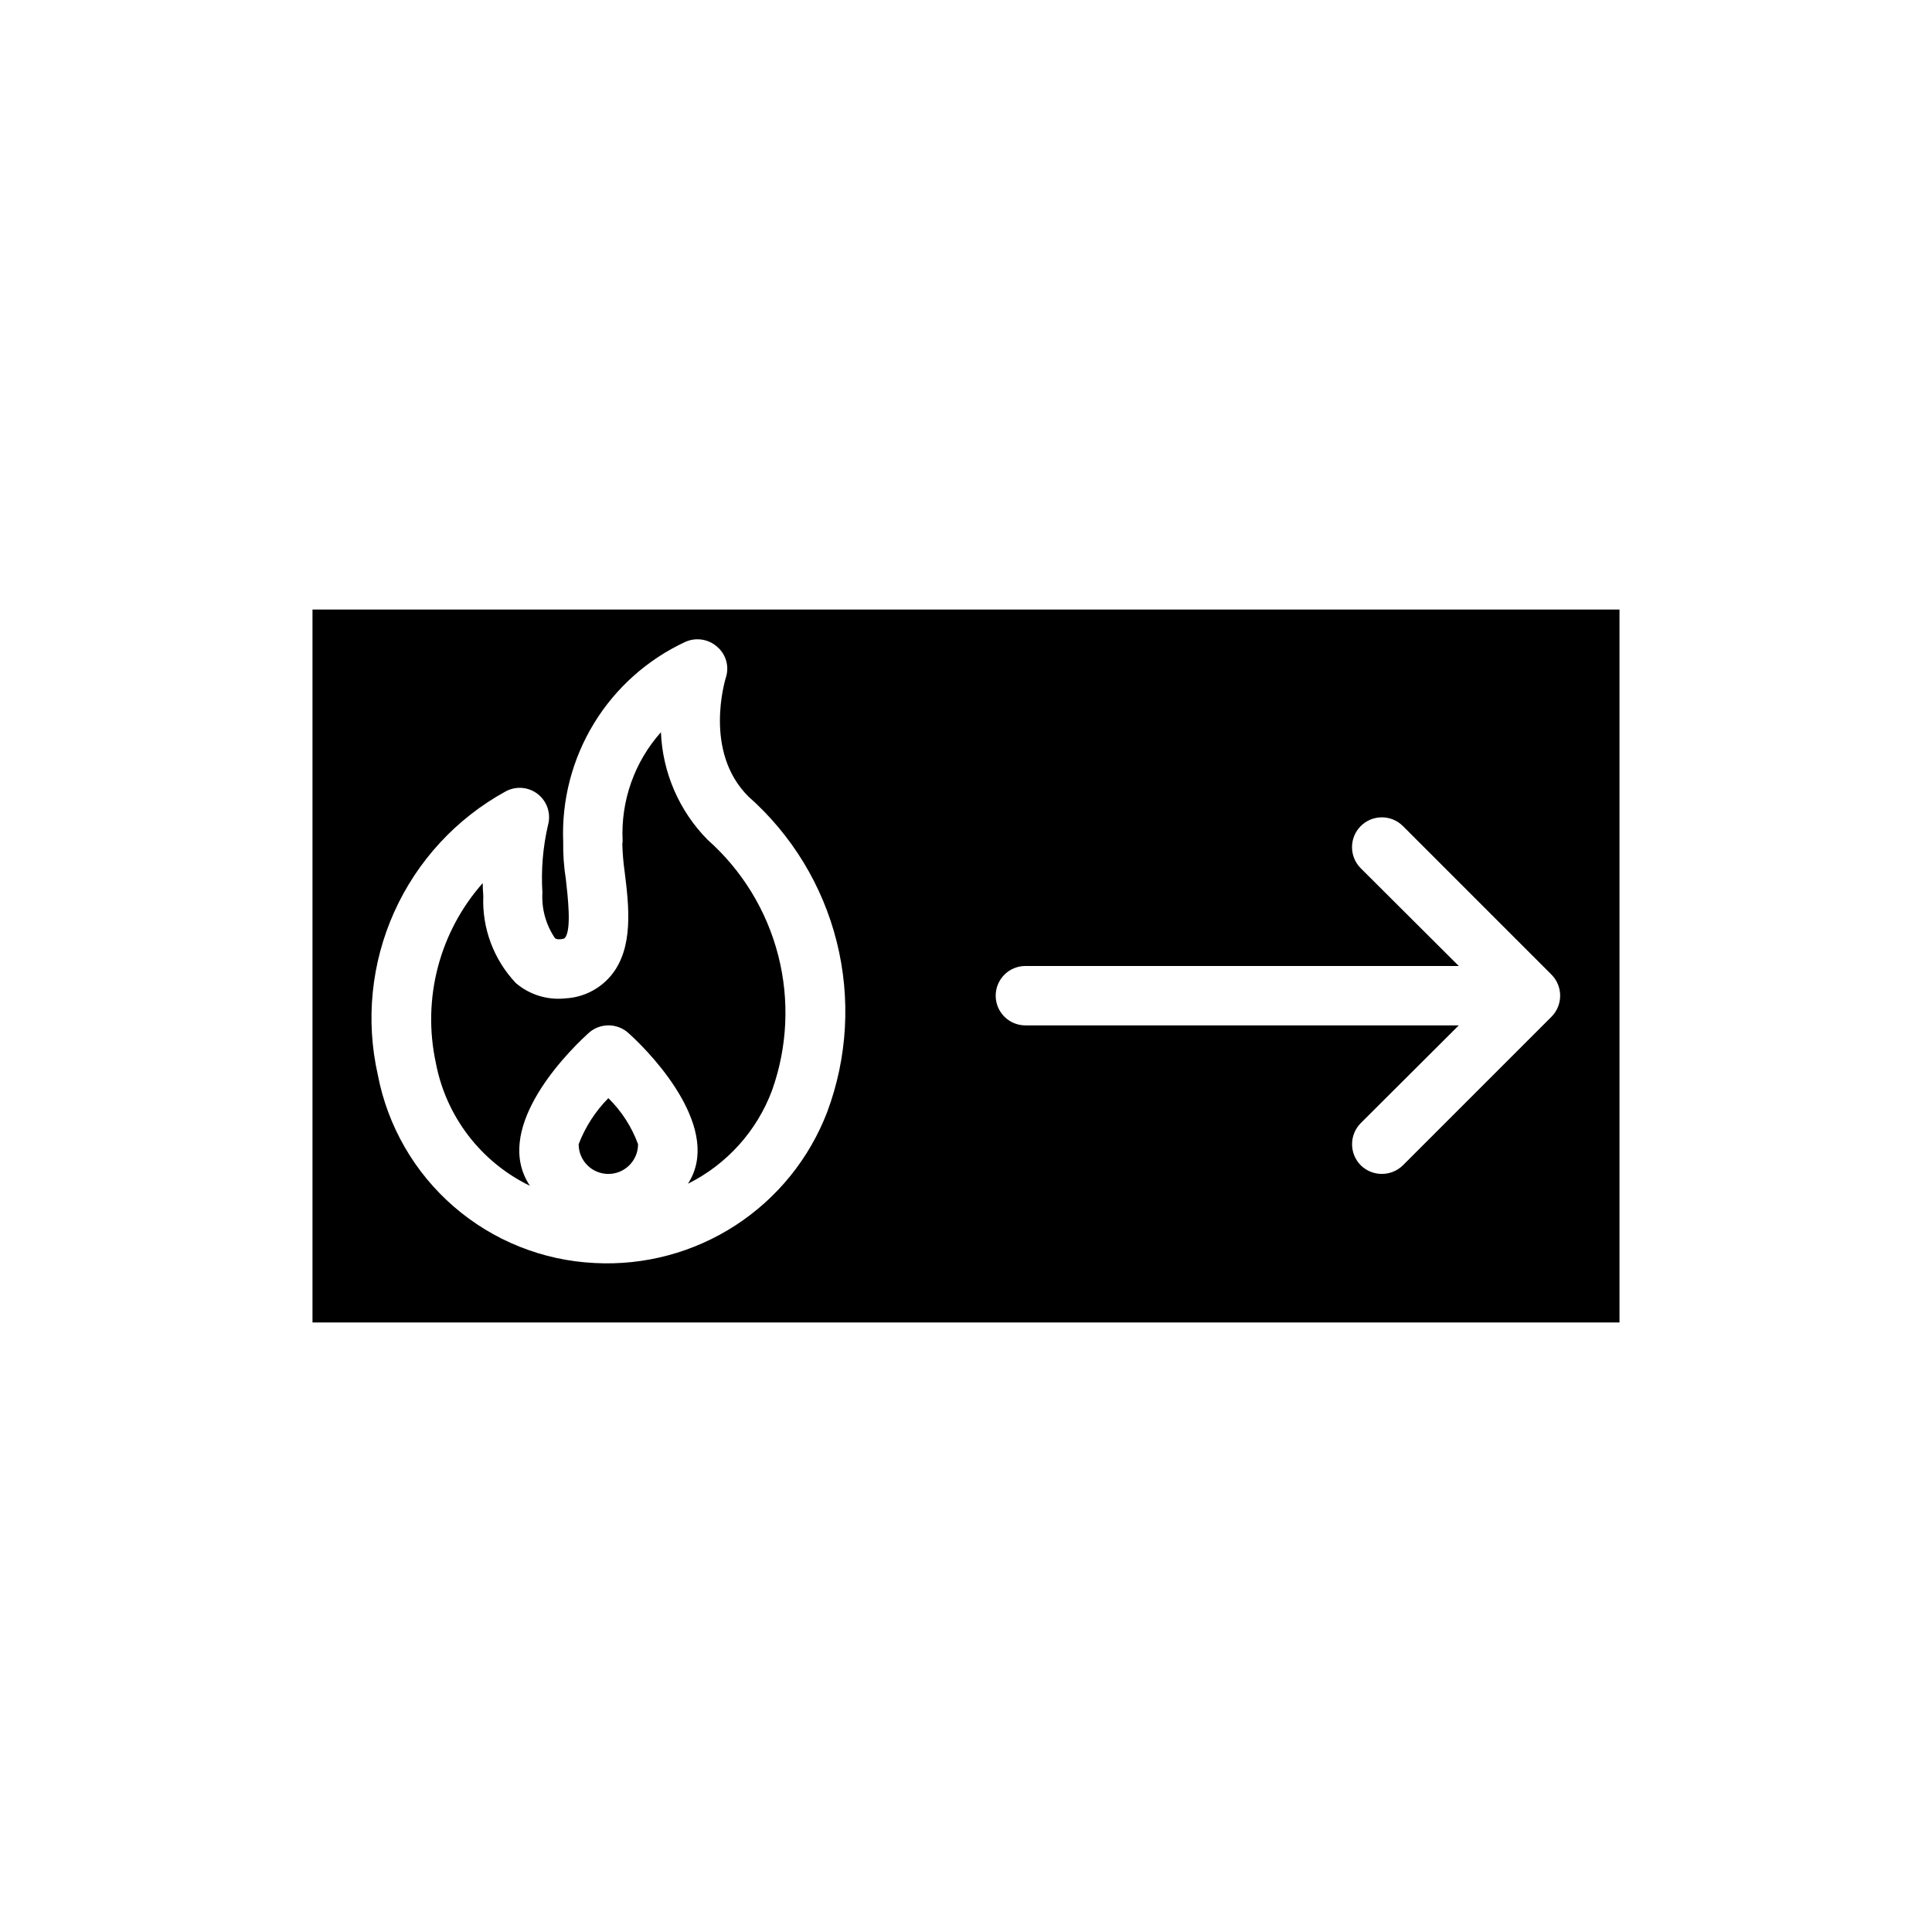
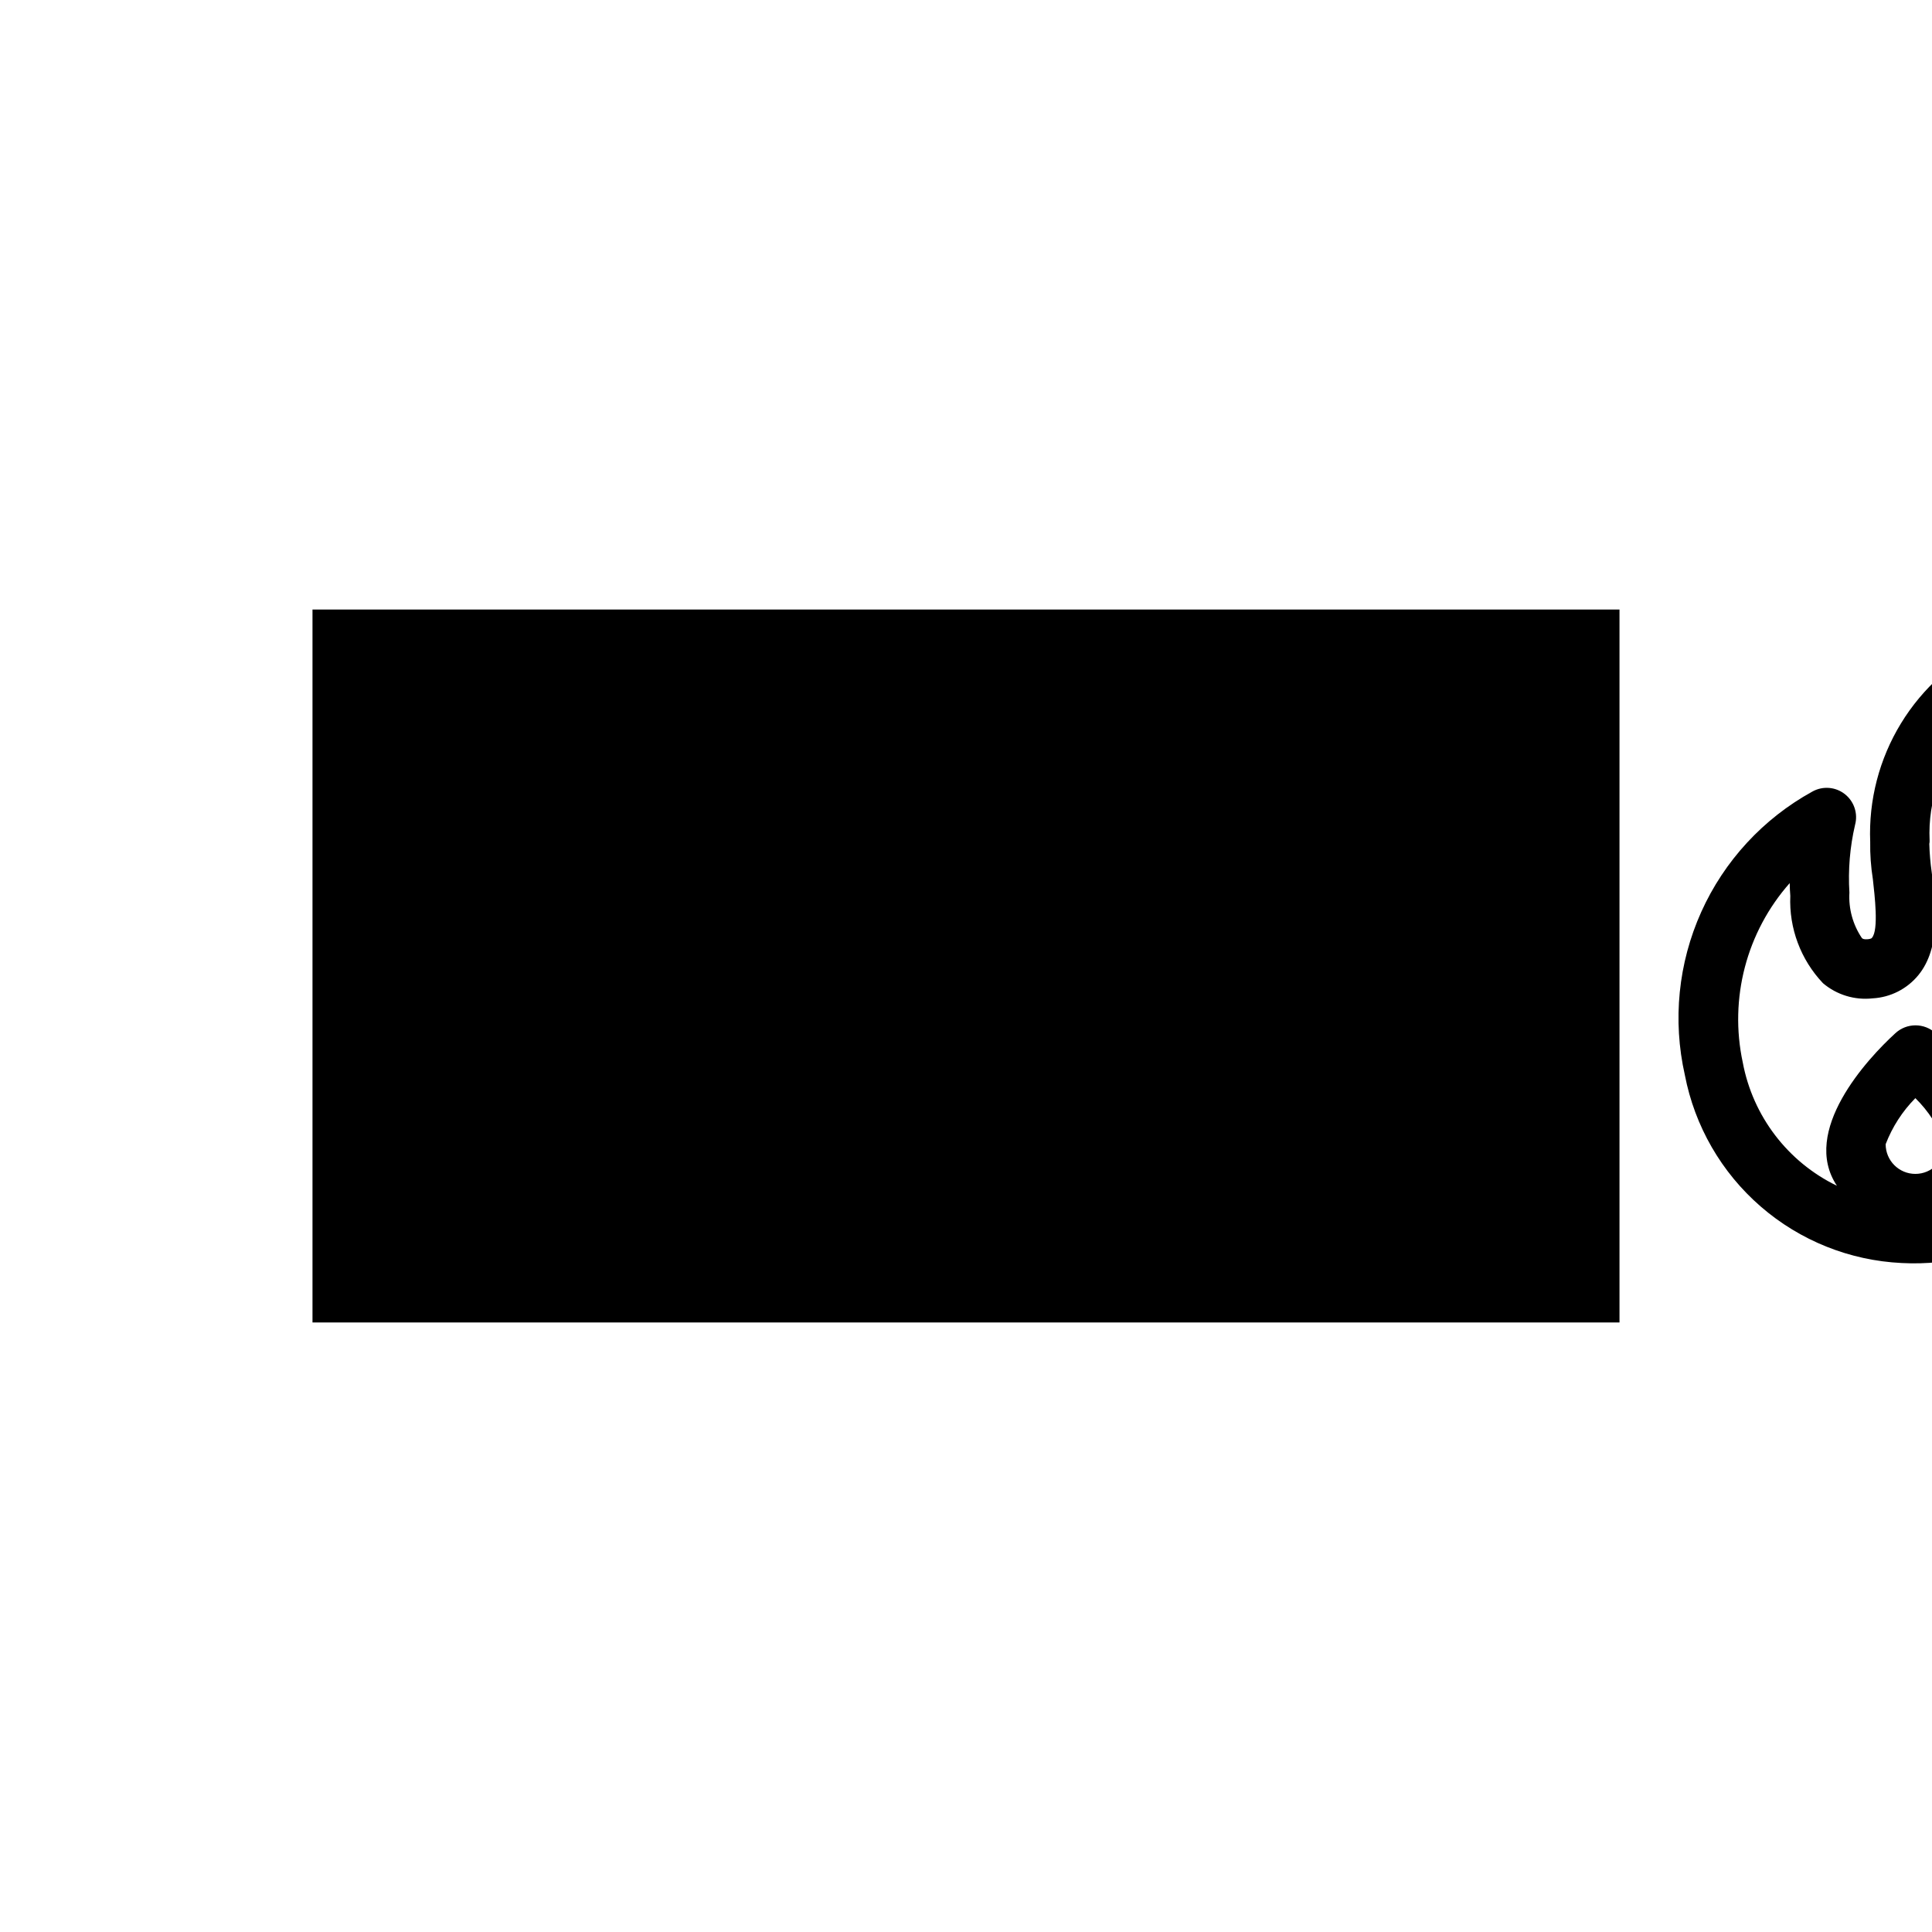
<svg xmlns="http://www.w3.org/2000/svg" fill="#000000" width="800px" height="800px" version="1.1" viewBox="144 144 512 512">
-   <path d="m305.22 435.03c-3.438 3.481-6.117 7.637-7.871 12.203 0 4.348 3.523 7.871 7.871 7.871s7.871-3.523 7.871-7.871c-1.688-4.602-4.375-8.77-7.871-12.203zm26.293-68.488v0.004c-7.523-7.629-11.93-17.793-12.359-28.496-7 7.856-10.645 18.141-10.156 28.652 0.016 0.316-0.012 0.637-0.078 0.945 0.07 2.504 0.277 5 0.633 7.477 1.102 8.895 2.441 19.996-3.543 27.316-3.004 3.656-7.402 5.887-12.125 6.141-4.746 0.527-9.5-0.926-13.145-4.016-5.902-6.223-9.027-14.574-8.66-23.141-0.078-1.102-0.156-2.281-0.156-3.387-11.465 12.973-16.082 30.621-12.438 47.547 2.668 14.23 11.926 26.352 24.953 32.668-9.684-14.484 8.031-33.613 15.43-40.383 3.031-2.848 7.754-2.848 10.785 0 7.086 6.375 24.797 25.742 15.664 39.832 10.289-5.121 18.25-13.953 22.277-24.719 4.106-11.512 4.676-23.992 1.629-35.832-3.043-11.84-9.559-22.5-18.711-30.605zm0 0v0.004c-7.523-7.629-11.93-17.793-12.359-28.496-7 7.856-10.645 18.141-10.156 28.652 0.016 0.316-0.012 0.637-0.078 0.945 0.07 2.504 0.277 5 0.633 7.477 1.102 8.895 2.441 19.996-3.543 27.316-3.004 3.656-7.402 5.887-12.125 6.141-4.746 0.527-9.5-0.926-13.145-4.016-5.902-6.223-9.027-14.574-8.66-23.141-0.078-1.102-0.156-2.281-0.156-3.387-11.465 12.973-16.082 30.621-12.438 47.547 2.668 14.23 11.926 26.352 24.953 32.668-9.684-14.484 8.031-33.613 15.43-40.383 3.031-2.848 7.754-2.848 10.785 0 7.086 6.375 24.797 25.742 15.664 39.832 10.289-5.121 18.25-13.953 22.277-24.719 4.106-11.512 4.676-23.992 1.629-35.832-3.043-11.84-9.559-22.5-18.711-30.605zm-34.164 80.691c0 4.348 3.523 7.871 7.871 7.871s7.871-3.523 7.871-7.871c-1.688-4.602-4.375-8.77-7.871-12.203-3.438 3.481-6.117 7.637-7.871 12.203zm-70.535-141.7v188.93h346.37v-188.93zm136.42 133.11c-4.711 12.344-13.219 22.867-24.297 30.07-11.074 7.199-24.148 10.699-37.34 10-13.777-0.66-26.934-5.93-37.355-14.969-10.426-9.035-17.504-21.316-20.109-34.859-3.277-14.488-1.754-29.648 4.34-43.195 6.09-13.543 16.418-24.742 29.43-31.906 2.734-1.539 6.125-1.289 8.602 0.641 2.477 1.926 3.555 5.148 2.734 8.176-1.367 5.879-1.871 11.926-1.496 17.949-0.25 4.269 0.91 8.5 3.309 12.043 0.156 0.156 0.473 0.395 1.418 0.316 0.156 0 1.102-0.078 1.258-0.395 1.812-2.125 0.707-11.18 0.234-15.508-0.523-3.277-0.762-6.598-0.707-9.918-0.438-11.039 2.398-21.961 8.156-31.387 5.758-9.43 14.18-16.941 24.199-21.594 2.848-1.277 6.184-0.754 8.5 1.34 2.356 2.047 3.227 5.32 2.203 8.266-0.078 0.395-5.984 19.363 5.984 31.332 11.535 10.18 19.711 23.621 23.449 38.547 3.738 14.926 2.863 30.633-2.512 45.051zm191.92-25.191-39.359 39.359v0.004c-3.106 3.043-8.074 3.043-11.18 0-3.07-3.094-3.07-8.086 0-11.18l25.977-25.898h-114.85c-4.348 0-7.871-3.523-7.871-7.871s3.523-7.871 7.871-7.871h114.85l-25.977-25.898v-0.004c-3.086-3.086-3.086-8.09 0-11.176 3.086-3.086 8.094-3.086 11.18 0l39.359 39.359c3.07 3.094 3.07 8.086 0 11.18zm-236-75.41c-7 7.856-10.645 18.141-10.156 28.652 0.016 0.316-0.012 0.637-0.078 0.945 0.07 2.504 0.277 5 0.633 7.477 1.102 8.895 2.441 19.996-3.543 27.316-3.004 3.656-7.402 5.887-12.125 6.141-4.746 0.527-9.5-0.926-13.145-4.016-5.902-6.223-9.027-14.574-8.66-23.141-0.078-1.102-0.156-2.281-0.156-3.387-11.465 12.973-16.082 30.621-12.438 47.547 2.668 14.23 11.926 26.352 24.953 32.668-9.684-14.484 8.031-33.613 15.43-40.383 3.031-2.848 7.754-2.848 10.785 0 7.086 6.375 24.797 25.742 15.664 39.832 10.289-5.121 18.25-13.953 22.277-24.719 4.106-11.512 4.676-23.992 1.629-35.832-3.043-11.84-9.559-22.5-18.711-30.605-7.523-7.629-11.93-17.793-12.359-28.496zm-21.805 109.18c0 4.348 3.523 7.871 7.871 7.871s7.871-3.523 7.871-7.871c-1.688-4.602-4.375-8.77-7.871-12.203-3.438 3.481-6.117 7.637-7.871 12.203z" />
+   <path d="m305.22 435.03c-3.438 3.481-6.117 7.637-7.871 12.203 0 4.348 3.523 7.871 7.871 7.871s7.871-3.523 7.871-7.871c-1.688-4.602-4.375-8.77-7.871-12.203zm26.293-68.488v0.004c-7.523-7.629-11.93-17.793-12.359-28.496-7 7.856-10.645 18.141-10.156 28.652 0.016 0.316-0.012 0.637-0.078 0.945 0.07 2.504 0.277 5 0.633 7.477 1.102 8.895 2.441 19.996-3.543 27.316-3.004 3.656-7.402 5.887-12.125 6.141-4.746 0.527-9.5-0.926-13.145-4.016-5.902-6.223-9.027-14.574-8.66-23.141-0.078-1.102-0.156-2.281-0.156-3.387-11.465 12.973-16.082 30.621-12.438 47.547 2.668 14.23 11.926 26.352 24.953 32.668-9.684-14.484 8.031-33.613 15.43-40.383 3.031-2.848 7.754-2.848 10.785 0 7.086 6.375 24.797 25.742 15.664 39.832 10.289-5.121 18.25-13.953 22.277-24.719 4.106-11.512 4.676-23.992 1.629-35.832-3.043-11.84-9.559-22.5-18.711-30.605zm0 0v0.004c-7.523-7.629-11.93-17.793-12.359-28.496-7 7.856-10.645 18.141-10.156 28.652 0.016 0.316-0.012 0.637-0.078 0.945 0.07 2.504 0.277 5 0.633 7.477 1.102 8.895 2.441 19.996-3.543 27.316-3.004 3.656-7.402 5.887-12.125 6.141-4.746 0.527-9.5-0.926-13.145-4.016-5.902-6.223-9.027-14.574-8.66-23.141-0.078-1.102-0.156-2.281-0.156-3.387-11.465 12.973-16.082 30.621-12.438 47.547 2.668 14.23 11.926 26.352 24.953 32.668-9.684-14.484 8.031-33.613 15.43-40.383 3.031-2.848 7.754-2.848 10.785 0 7.086 6.375 24.797 25.742 15.664 39.832 10.289-5.121 18.25-13.953 22.277-24.719 4.106-11.512 4.676-23.992 1.629-35.832-3.043-11.84-9.559-22.5-18.711-30.605zm-34.164 80.691c0 4.348 3.523 7.871 7.871 7.871s7.871-3.523 7.871-7.871c-1.688-4.602-4.375-8.77-7.871-12.203-3.438 3.481-6.117 7.637-7.871 12.203zm-70.535-141.7v188.93h346.37v-188.93m136.42 133.11c-4.711 12.344-13.219 22.867-24.297 30.07-11.074 7.199-24.148 10.699-37.34 10-13.777-0.66-26.934-5.93-37.355-14.969-10.426-9.035-17.504-21.316-20.109-34.859-3.277-14.488-1.754-29.648 4.34-43.195 6.09-13.543 16.418-24.742 29.43-31.906 2.734-1.539 6.125-1.289 8.602 0.641 2.477 1.926 3.555 5.148 2.734 8.176-1.367 5.879-1.871 11.926-1.496 17.949-0.25 4.269 0.91 8.5 3.309 12.043 0.156 0.156 0.473 0.395 1.418 0.316 0.156 0 1.102-0.078 1.258-0.395 1.812-2.125 0.707-11.18 0.234-15.508-0.523-3.277-0.762-6.598-0.707-9.918-0.438-11.039 2.398-21.961 8.156-31.387 5.758-9.43 14.18-16.941 24.199-21.594 2.848-1.277 6.184-0.754 8.5 1.34 2.356 2.047 3.227 5.32 2.203 8.266-0.078 0.395-5.984 19.363 5.984 31.332 11.535 10.18 19.711 23.621 23.449 38.547 3.738 14.926 2.863 30.633-2.512 45.051zm191.92-25.191-39.359 39.359v0.004c-3.106 3.043-8.074 3.043-11.18 0-3.07-3.094-3.07-8.086 0-11.18l25.977-25.898h-114.85c-4.348 0-7.871-3.523-7.871-7.871s3.523-7.871 7.871-7.871h114.85l-25.977-25.898v-0.004c-3.086-3.086-3.086-8.09 0-11.176 3.086-3.086 8.094-3.086 11.18 0l39.359 39.359c3.07 3.094 3.07 8.086 0 11.18zm-236-75.41c-7 7.856-10.645 18.141-10.156 28.652 0.016 0.316-0.012 0.637-0.078 0.945 0.07 2.504 0.277 5 0.633 7.477 1.102 8.895 2.441 19.996-3.543 27.316-3.004 3.656-7.402 5.887-12.125 6.141-4.746 0.527-9.5-0.926-13.145-4.016-5.902-6.223-9.027-14.574-8.66-23.141-0.078-1.102-0.156-2.281-0.156-3.387-11.465 12.973-16.082 30.621-12.438 47.547 2.668 14.23 11.926 26.352 24.953 32.668-9.684-14.484 8.031-33.613 15.43-40.383 3.031-2.848 7.754-2.848 10.785 0 7.086 6.375 24.797 25.742 15.664 39.832 10.289-5.121 18.25-13.953 22.277-24.719 4.106-11.512 4.676-23.992 1.629-35.832-3.043-11.84-9.559-22.5-18.711-30.605-7.523-7.629-11.93-17.793-12.359-28.496zm-21.805 109.18c0 4.348 3.523 7.871 7.871 7.871s7.871-3.523 7.871-7.871c-1.688-4.602-4.375-8.77-7.871-12.203-3.438 3.481-6.117 7.637-7.871 12.203z" />
</svg>